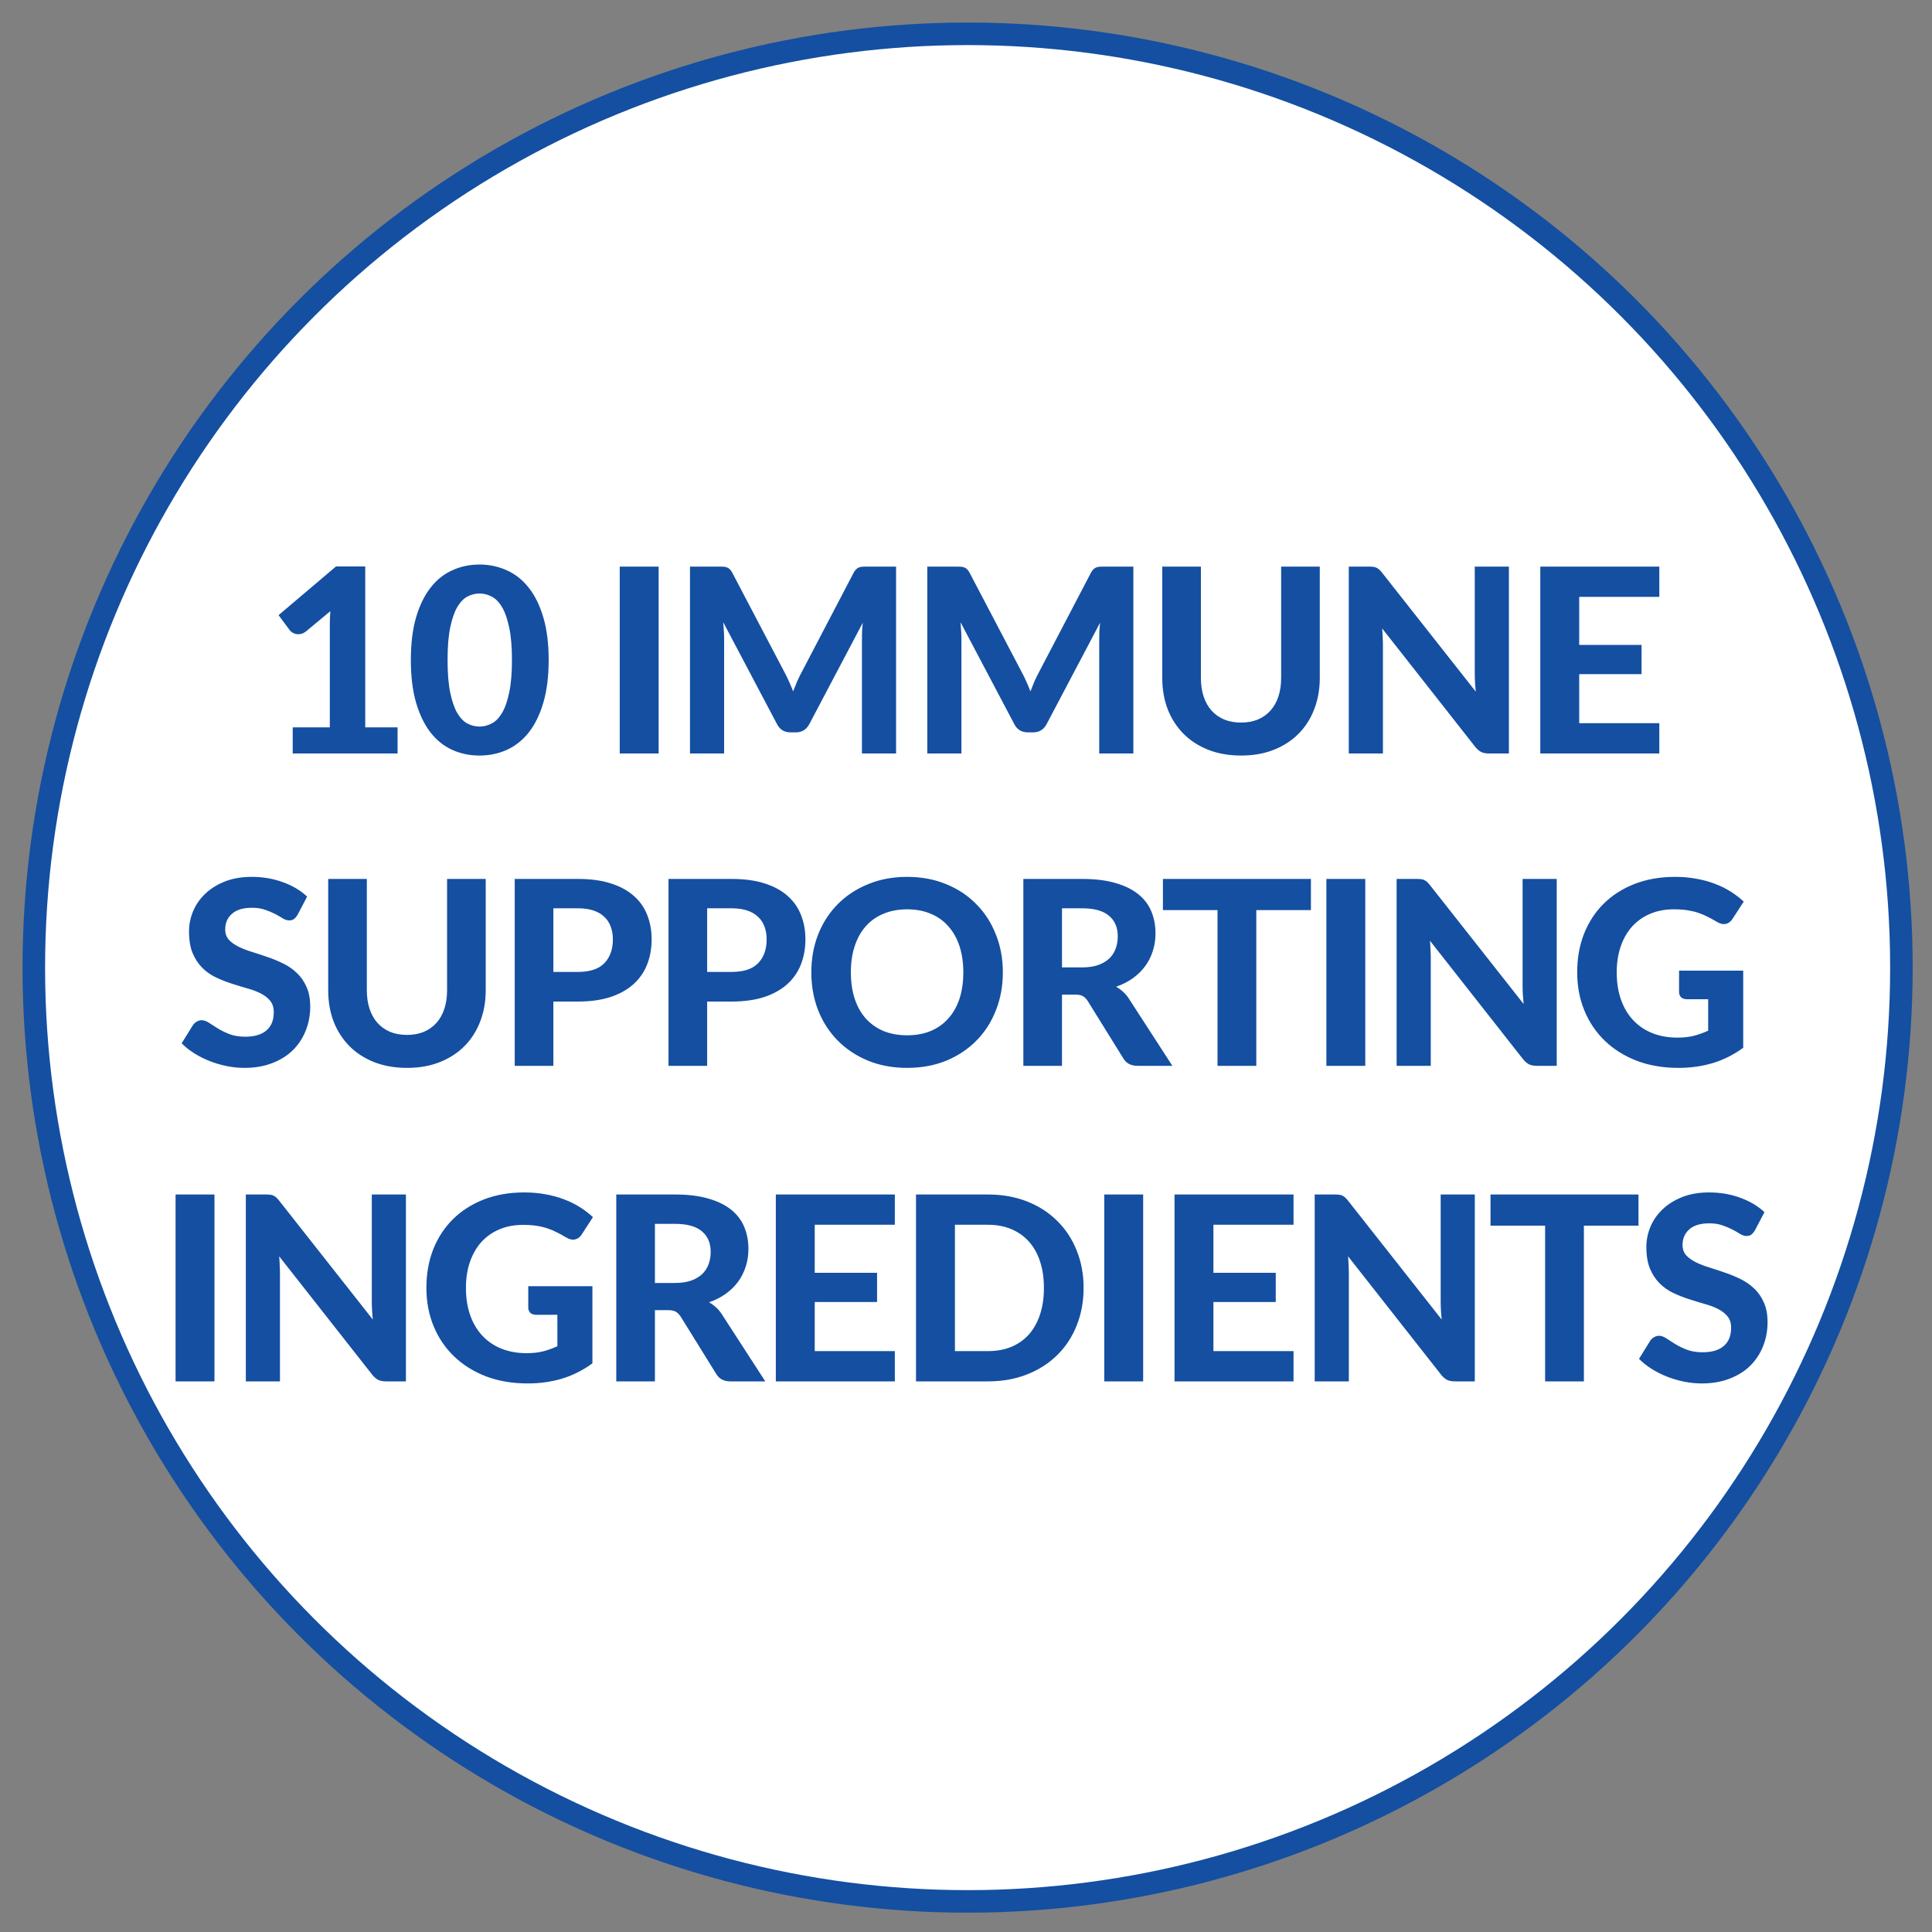
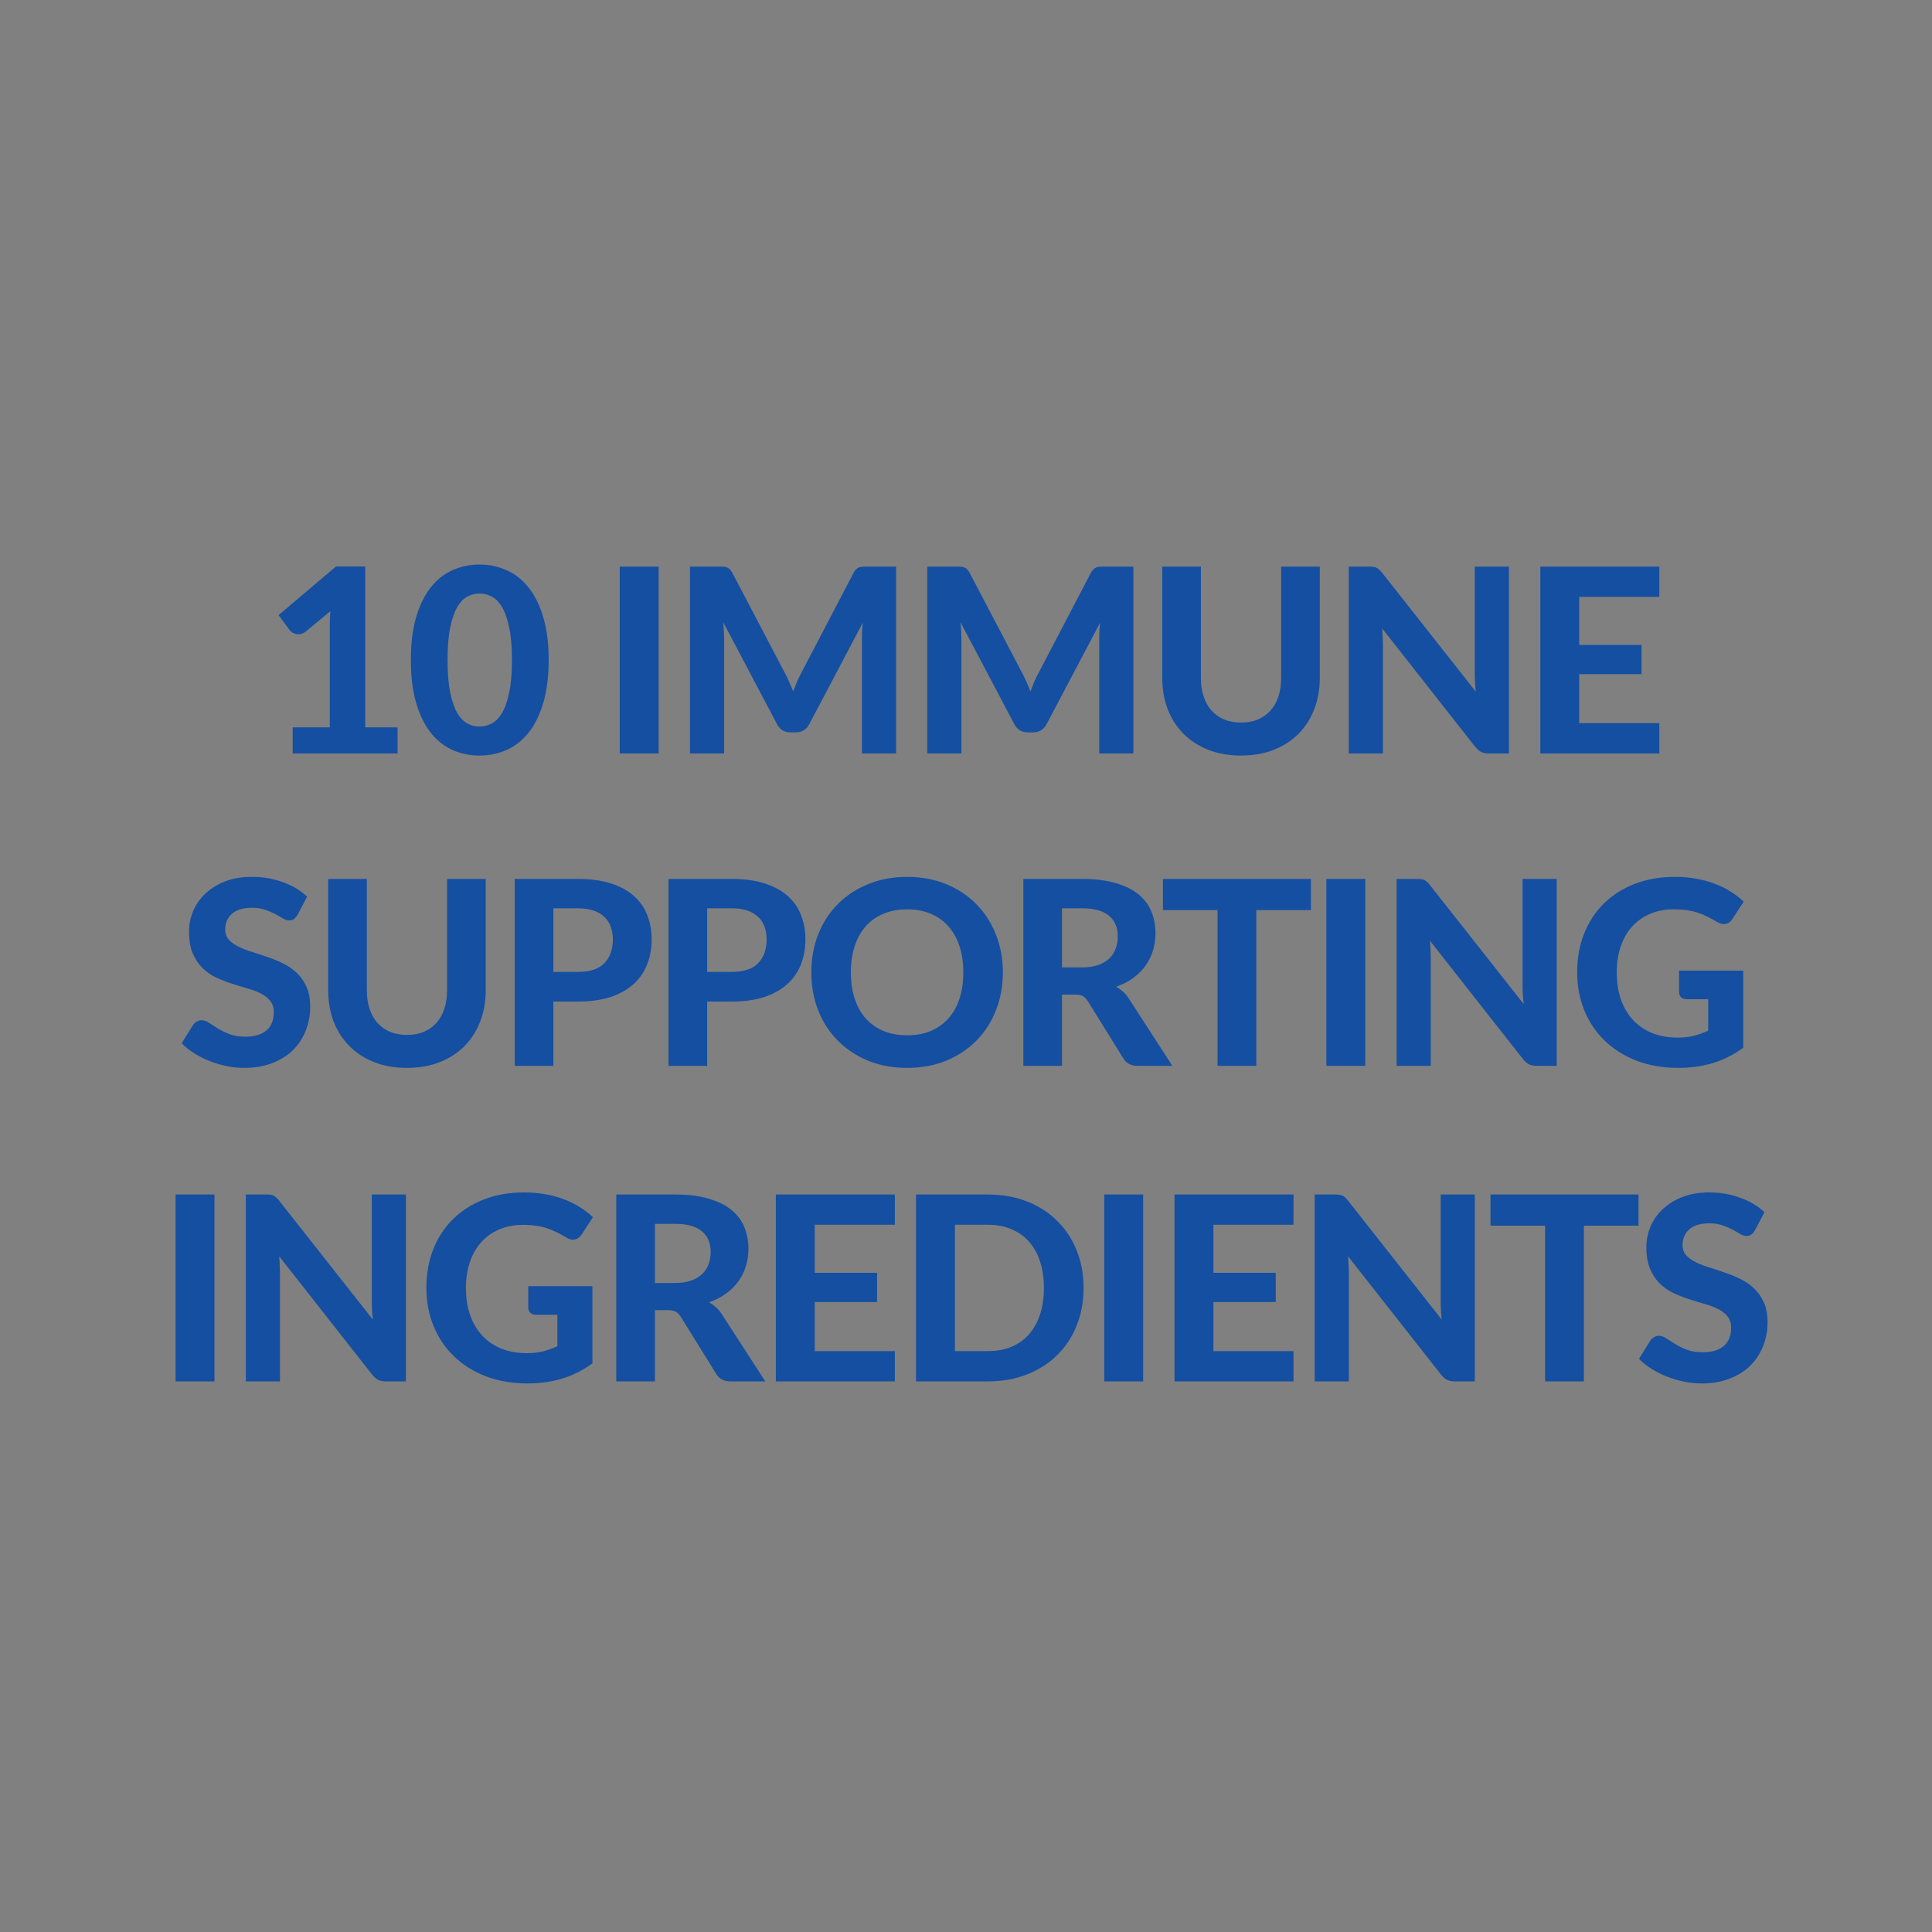
<svg xmlns="http://www.w3.org/2000/svg" fill="none" viewBox="0 0 600 600" height="600" width="600">
  <rect x="0" y="0" width="600" height="600" fill="#808080" stroke="none" />
-   <circle stroke-width="7" stroke="#144FA1" fill="white" r="290" cy="300.5" cx="300.5" />
  <path fill="#144FA1" d="M123.468 225.88V234H90.907V225.88H102.428V194.12C102.428 193.427 102.441 192.72 102.468 192C102.494 191.28 102.534 190.547 102.588 189.8L94.987 196.12C94.454 196.52 93.934 196.773 93.427 196.88C92.921 196.987 92.441 197 91.987 196.92C91.534 196.813 91.134 196.653 90.787 196.44C90.441 196.2 90.174 195.96 89.987 195.72L86.507 191.04L104.348 175.92H113.428V225.88H123.468ZM170.394 204.96C170.394 210.027 169.847 214.427 168.754 218.16C167.66 221.893 166.154 224.987 164.234 227.44C162.314 229.867 160.034 231.68 157.394 232.88C154.78 234.053 151.954 234.64 148.914 234.64C145.874 234.64 143.047 234.053 140.434 232.88C137.82 231.68 135.567 229.867 133.674 227.44C131.78 224.987 130.287 221.893 129.194 218.16C128.127 214.427 127.594 210.027 127.594 204.96C127.594 199.893 128.127 195.507 129.194 191.8C130.287 188.067 131.78 184.987 133.674 182.56C135.567 180.107 137.82 178.293 140.434 177.12C143.047 175.92 145.874 175.32 148.914 175.32C151.954 175.32 154.78 175.92 157.394 177.12C160.034 178.293 162.314 180.107 164.234 182.56C166.154 184.987 167.66 188.067 168.754 191.8C169.847 195.507 170.394 199.893 170.394 204.96ZM158.994 204.96C158.994 200.853 158.7 197.467 158.114 194.8C157.554 192.133 156.807 190.027 155.874 188.48C154.94 186.933 153.86 185.853 152.634 185.24C151.434 184.627 150.194 184.32 148.914 184.32C147.634 184.32 146.394 184.627 145.194 185.24C144.02 185.853 142.967 186.933 142.034 188.48C141.127 190.027 140.394 192.133 139.834 194.8C139.274 197.467 138.994 200.853 138.994 204.96C138.994 209.093 139.274 212.493 139.834 215.16C140.394 217.827 141.127 219.933 142.034 221.48C142.967 223.027 144.02 224.107 145.194 224.72C146.394 225.333 147.634 225.64 148.914 225.64C150.194 225.64 151.434 225.333 152.634 224.72C153.86 224.107 154.94 223.027 155.874 221.48C156.807 219.933 157.554 217.827 158.114 215.16C158.7 212.493 158.994 209.093 158.994 204.96ZM204.544 234H192.464V175.96H204.544V234ZM278.283 175.96V234H267.683V198.36C267.683 197.613 267.696 196.813 267.723 195.96C267.776 195.107 267.856 194.24 267.963 193.36L251.363 224.84C250.456 226.573 249.056 227.44 247.163 227.44H245.483C244.55 227.44 243.723 227.227 243.003 226.8C242.283 226.347 241.71 225.693 241.283 224.84L224.603 193.24C224.683 194.173 224.75 195.08 224.803 195.96C224.856 196.813 224.883 197.613 224.883 198.36V234H214.283V175.96H223.403C223.91 175.96 224.363 175.973 224.763 176C225.163 176.027 225.51 176.107 225.803 176.24C226.123 176.347 226.403 176.533 226.643 176.8C226.91 177.04 227.163 177.387 227.403 177.84L243.643 208.8C244.15 209.733 244.616 210.693 245.043 211.68C245.496 212.667 245.923 213.68 246.323 214.72C246.723 213.653 247.136 212.613 247.563 211.6C248.016 210.587 248.496 209.613 249.003 208.68L265.123 177.84C265.363 177.387 265.616 177.04 265.883 176.8C266.15 176.533 266.43 176.347 266.723 176.24C267.043 176.107 267.39 176.027 267.763 176C268.163 175.973 268.63 175.96 269.163 175.96H278.283ZM351.977 175.96V234H341.377V198.36C341.377 197.613 341.39 196.813 341.417 195.96C341.47 195.107 341.55 194.24 341.657 193.36L325.057 224.84C324.15 226.573 322.75 227.44 320.857 227.44H319.177C318.244 227.44 317.417 227.227 316.697 226.8C315.977 226.347 315.404 225.693 314.977 224.84L298.297 193.24C298.377 194.173 298.444 195.08 298.497 195.96C298.55 196.813 298.577 197.613 298.577 198.36V234H287.977V175.96H297.097C297.604 175.96 298.057 175.973 298.457 176C298.857 176.027 299.204 176.107 299.497 176.24C299.817 176.347 300.097 176.533 300.337 176.8C300.604 177.04 300.857 177.387 301.097 177.84L317.337 208.8C317.844 209.733 318.31 210.693 318.737 211.68C319.19 212.667 319.617 213.68 320.017 214.72C320.417 213.653 320.83 212.613 321.257 211.6C321.71 210.587 322.19 209.613 322.697 208.68L338.817 177.84C339.057 177.387 339.31 177.04 339.577 176.8C339.844 176.533 340.124 176.347 340.417 176.24C340.737 176.107 341.084 176.027 341.457 176C341.857 175.973 342.324 175.96 342.857 175.96H351.977ZM385.431 224.4C387.377 224.4 389.124 224.08 390.671 223.44C392.217 222.773 393.524 221.84 394.591 220.64C395.657 219.44 396.471 217.987 397.031 216.28C397.591 214.573 397.871 212.653 397.871 210.52V175.96H409.871V210.52C409.871 214.04 409.297 217.28 408.151 220.24C407.031 223.173 405.417 225.707 403.311 227.84C401.204 229.973 398.644 231.64 395.631 232.84C392.617 234.04 389.217 234.64 385.431 234.64C381.644 234.64 378.231 234.04 375.191 232.84C372.177 231.64 369.617 229.973 367.511 227.84C365.404 225.707 363.777 223.173 362.631 220.24C361.511 217.28 360.951 214.04 360.951 210.52V175.96H372.951V210.52C372.951 212.653 373.231 214.573 373.791 216.28C374.351 217.987 375.164 219.44 376.231 220.64C377.297 221.84 378.604 222.773 380.151 223.44C381.697 224.08 383.457 224.4 385.431 224.4ZM468.6 175.96V234H462.4C461.467 234 460.68 233.853 460.04 233.56C459.4 233.24 458.773 232.707 458.16 231.96L429.24 195.16C429.32 196.093 429.373 197.013 429.4 197.92C429.453 198.827 429.48 199.667 429.48 200.44V234H418.88V175.96H425.2C425.707 175.96 426.133 175.987 426.48 176.04C426.853 176.067 427.187 176.16 427.48 176.32C427.773 176.453 428.053 176.64 428.32 176.88C428.587 177.12 428.88 177.44 429.2 177.84L458.32 214.8C458.213 213.787 458.133 212.813 458.08 211.88C458.027 210.92 458 210.013 458 209.16V175.96H468.6ZM490.435 185.36V200.28H509.795V209.36H490.435V224.6H515.315V234H478.355V175.96H515.315V185.36H490.435ZM92.422 284.08C92.048 284.693 91.662 285.147 91.262 285.44C90.888 285.707 90.395 285.84 89.782 285.84C89.195 285.84 88.555 285.64 87.862 285.24C87.195 284.813 86.408 284.36 85.502 283.88C84.595 283.4 83.555 282.96 82.382 282.56C81.208 282.133 79.835 281.92 78.262 281.92C75.488 281.92 73.408 282.547 72.022 283.8C70.635 285.027 69.942 286.64 69.942 288.64C69.942 289.92 70.315 290.987 71.062 291.84C71.835 292.667 72.835 293.387 74.062 294C75.315 294.613 76.728 295.16 78.302 295.64C79.875 296.12 81.488 296.653 83.142 297.24C84.795 297.8 86.408 298.467 87.982 299.24C89.555 300.013 90.955 300.987 92.182 302.16C93.435 303.333 94.435 304.773 95.182 306.48C95.955 308.16 96.342 310.213 96.342 312.64C96.342 315.28 95.875 317.76 94.942 320.08C94.035 322.373 92.715 324.387 90.982 326.12C89.248 327.827 87.102 329.173 84.542 330.16C82.008 331.147 79.128 331.64 75.902 331.64C74.062 331.64 72.222 331.453 70.382 331.08C68.568 330.707 66.808 330.187 65.102 329.52C63.422 328.853 61.835 328.053 60.342 327.12C58.848 326.187 57.542 325.147 56.422 324L59.942 318.32C60.235 317.893 60.622 317.547 61.102 317.28C61.582 316.987 62.088 316.84 62.622 316.84C63.342 316.84 64.102 317.107 64.902 317.64C65.702 318.173 66.622 318.76 67.662 319.4C68.702 320.04 69.902 320.627 71.262 321.16C72.648 321.693 74.302 321.96 76.222 321.96C79.022 321.96 81.182 321.32 82.702 320.04C84.248 318.76 85.022 316.853 85.022 314.32C85.022 312.853 84.635 311.667 83.862 310.76C83.115 309.853 82.128 309.093 80.902 308.48C79.675 307.867 78.275 307.347 76.702 306.92C75.128 306.467 73.515 305.973 71.862 305.44C70.208 304.907 68.595 304.267 67.022 303.52C65.448 302.773 64.048 301.787 62.822 300.56C61.595 299.333 60.595 297.813 59.822 296C59.075 294.187 58.702 291.933 58.702 289.24C58.702 287.08 59.128 284.987 59.982 282.96C60.835 280.933 62.088 279.133 63.742 277.56C65.395 275.987 67.422 274.72 69.822 273.76C72.248 272.8 75.022 272.32 78.142 272.32C81.635 272.32 84.862 272.867 87.822 273.96C90.808 275.027 93.328 276.52 95.382 278.44L92.422 284.08ZM126.404 321.4C128.351 321.4 130.097 321.08 131.644 320.44C133.191 319.773 134.497 318.84 135.564 317.64C136.631 316.44 137.444 314.987 138.004 313.28C138.564 311.573 138.844 309.653 138.844 307.52V272.96H150.844V307.52C150.844 311.04 150.271 314.28 149.124 317.24C148.004 320.173 146.391 322.707 144.284 324.84C142.177 326.973 139.617 328.64 136.604 329.84C133.591 331.04 130.191 331.64 126.404 331.64C122.617 331.64 119.204 331.04 116.164 329.84C113.151 328.64 110.591 326.973 108.484 324.84C106.377 322.707 104.751 320.173 103.604 317.24C102.484 314.28 101.924 311.04 101.924 307.52V272.96H113.924V307.52C113.924 309.653 114.204 311.573 114.764 313.28C115.324 314.987 116.137 316.44 117.204 317.64C118.271 318.84 119.577 319.773 121.124 320.44C122.671 321.08 124.431 321.4 126.404 321.4ZM179.453 301.84C183.213 301.84 185.96 300.933 187.693 299.12C189.453 297.307 190.333 294.827 190.333 291.68C190.333 290.24 190.107 288.933 189.653 287.76C189.227 286.56 188.56 285.547 187.653 284.72C186.773 283.867 185.653 283.213 184.293 282.76C182.933 282.307 181.32 282.08 179.453 282.08H171.853V301.84H179.453ZM179.453 272.96C183.427 272.96 186.853 273.427 189.733 274.36C192.64 275.293 195.027 276.6 196.893 278.28C198.76 279.933 200.133 281.907 201.013 284.2C201.92 286.493 202.373 288.987 202.373 291.68C202.373 294.533 201.907 297.147 200.973 299.52C200.04 301.893 198.627 303.933 196.733 305.64C194.84 307.347 192.453 308.68 189.573 309.64C186.693 310.573 183.32 311.04 179.453 311.04H171.853V331H159.853V272.96H179.453ZM227.21 301.84C230.97 301.84 233.716 300.933 235.45 299.12C237.21 297.307 238.09 294.827 238.09 291.68C238.09 290.24 237.863 288.933 237.41 287.76C236.983 286.56 236.316 285.547 235.41 284.72C234.53 283.867 233.41 283.213 232.05 282.76C230.69 282.307 229.076 282.08 227.21 282.08H219.61V301.84H227.21ZM227.21 272.96C231.183 272.96 234.61 273.427 237.49 274.36C240.396 275.293 242.783 276.6 244.65 278.28C246.516 279.933 247.89 281.907 248.77 284.2C249.676 286.493 250.13 288.987 250.13 291.68C250.13 294.533 249.663 297.147 248.73 299.52C247.796 301.893 246.383 303.933 244.49 305.64C242.596 307.347 240.21 308.68 237.33 309.64C234.45 310.573 231.076 311.04 227.21 311.04H219.61V331H207.61V272.96H227.21ZM311.446 301.96C311.446 306.2 310.726 310.133 309.286 313.76C307.873 317.387 305.859 320.52 303.246 323.16C300.659 325.8 297.539 327.88 293.886 329.4C290.233 330.893 286.179 331.64 281.726 331.64C277.273 331.64 273.219 330.893 269.566 329.4C265.913 327.88 262.779 325.8 260.166 323.16C257.553 320.52 255.526 317.387 254.086 313.76C252.673 310.133 251.966 306.2 251.966 301.96C251.966 297.72 252.673 293.8 254.086 290.2C255.526 286.573 257.553 283.44 260.166 280.8C262.779 278.16 265.913 276.093 269.566 274.6C273.219 273.08 277.273 272.32 281.726 272.32C286.179 272.32 290.233 273.08 293.886 274.6C297.539 276.093 300.659 278.173 303.246 280.84C305.859 283.48 307.873 286.613 309.286 290.24C310.726 293.84 311.446 297.747 311.446 301.96ZM299.166 301.96C299.166 298.92 298.766 296.2 297.966 293.8C297.166 291.373 296.006 289.32 294.486 287.64C292.993 285.933 291.166 284.64 289.006 283.76C286.873 282.853 284.446 282.4 281.726 282.4C279.006 282.4 276.566 282.853 274.406 283.76C272.246 284.64 270.406 285.933 268.886 287.64C267.393 289.32 266.246 291.373 265.446 293.8C264.646 296.2 264.246 298.92 264.246 301.96C264.246 305.027 264.646 307.773 265.446 310.2C266.246 312.6 267.393 314.64 268.886 316.32C270.406 318 272.246 319.293 274.406 320.2C276.566 321.08 279.006 321.52 281.726 321.52C284.446 321.52 286.873 321.08 289.006 320.2C291.166 319.293 292.993 318 294.486 316.32C296.006 314.64 297.166 312.6 297.966 310.2C298.766 307.773 299.166 305.027 299.166 301.96ZM335.97 300.44C337.916 300.44 339.596 300.2 341.01 299.72C342.423 299.213 343.583 298.533 344.49 297.68C345.396 296.8 346.063 295.773 346.49 294.6C346.916 293.427 347.13 292.147 347.13 290.76C347.13 288.013 346.21 285.88 344.37 284.36C342.556 282.84 339.783 282.08 336.05 282.08H329.81V300.44H335.97ZM364.09 331H353.25C351.223 331 349.756 330.227 348.85 328.68L337.81 310.88C337.356 310.187 336.85 309.68 336.29 309.36C335.756 309.04 334.956 308.88 333.89 308.88H329.81V331H317.81V272.96H336.05C340.103 272.96 343.57 273.387 346.45 274.24C349.33 275.067 351.69 276.227 353.53 277.72C355.37 279.213 356.716 281 357.57 283.08C358.423 285.133 358.85 287.4 358.85 289.88C358.85 291.8 358.57 293.627 358.01 295.36C357.476 297.067 356.69 298.627 355.65 300.04C354.61 301.453 353.33 302.707 351.81 303.8C350.29 304.893 348.556 305.773 346.61 306.44C347.383 306.867 348.103 307.387 348.77 308C349.436 308.587 350.036 309.293 350.57 310.12L364.09 331ZM407.115 282.64H390.155V331H378.115V282.64H361.155V272.96H407.115V282.64ZM423.996 331H411.916V272.96H423.996V331ZM483.455 272.96V331H477.255C476.321 331 475.535 330.853 474.895 330.56C474.255 330.24 473.628 329.707 473.015 328.96L444.095 292.16C444.175 293.093 444.228 294.013 444.255 294.92C444.308 295.827 444.335 296.667 444.335 297.44V331H433.735V272.96H440.055C440.561 272.96 440.988 272.987 441.335 273.04C441.708 273.067 442.041 273.16 442.335 273.32C442.628 273.453 442.908 273.64 443.175 273.88C443.441 274.12 443.735 274.44 444.055 274.84L473.175 311.8C473.068 310.787 472.988 309.813 472.935 308.88C472.881 307.92 472.855 307.013 472.855 306.16V272.96H483.455ZM521.45 301.44H541.37V325.4C538.41 327.56 535.25 329.147 531.89 330.16C528.556 331.147 525.023 331.64 521.29 331.64C516.516 331.64 512.196 330.907 508.33 329.44C504.463 327.947 501.156 325.88 498.41 323.24C495.663 320.6 493.543 317.467 492.05 313.84C490.556 310.213 489.81 306.253 489.81 301.96C489.81 297.613 490.516 293.627 491.93 290C493.37 286.373 495.41 283.253 498.05 280.64C500.69 278.027 503.876 275.987 507.61 274.52C511.37 273.053 515.57 272.32 520.21 272.32C522.61 272.32 524.85 272.52 526.93 272.92C529.01 273.293 530.93 273.827 532.69 274.52C534.45 275.187 536.063 275.987 537.53 276.92C538.996 277.853 540.33 278.88 541.53 280L538.05 285.36C537.516 286.213 536.823 286.733 535.97 286.92C535.116 287.107 534.183 286.893 533.17 286.28C532.21 285.693 531.263 285.173 530.33 284.72C529.423 284.24 528.45 283.827 527.41 283.48C526.37 283.133 525.236 282.867 524.01 282.68C522.783 282.493 521.37 282.4 519.77 282.4C517.076 282.4 514.636 282.867 512.45 283.8C510.263 284.733 508.396 286.053 506.85 287.76C505.33 289.467 504.156 291.52 503.33 293.92C502.503 296.32 502.09 299 502.09 301.96C502.09 305.16 502.543 308.027 503.45 310.56C504.356 313.067 505.636 315.187 507.29 316.92C508.943 318.653 510.916 319.973 513.21 320.88C515.53 321.787 518.103 322.24 520.93 322.24C522.85 322.24 524.556 322.053 526.05 321.68C527.57 321.28 529.05 320.747 530.49 320.08V310.32H523.93C523.156 310.32 522.543 310.12 522.09 309.72C521.663 309.293 521.45 308.76 521.45 308.12V301.44ZM66.605 429H54.525V370.96H66.605V429ZM126.064 370.96V429H119.864C118.931 429 118.144 428.853 117.504 428.56C116.864 428.24 116.237 427.707 115.624 426.96L86.704 390.16C86.784 391.093 86.837 392.013 86.864 392.92C86.917 393.827 86.944 394.667 86.944 395.44V429H76.344V370.96H82.664C83.171 370.96 83.597 370.987 83.944 371.04C84.317 371.067 84.651 371.16 84.944 371.32C85.237 371.453 85.517 371.64 85.784 371.88C86.051 372.12 86.344 372.44 86.664 372.84L115.784 409.8C115.677 408.787 115.597 407.813 115.544 406.88C115.491 405.92 115.464 405.013 115.464 404.16V370.96H126.064ZM164.059 399.44H183.979V423.4C181.019 425.56 177.859 427.147 174.499 428.16C171.166 429.147 167.632 429.64 163.899 429.64C159.126 429.64 154.806 428.907 150.939 427.44C147.072 425.947 143.766 423.88 141.019 421.24C138.272 418.6 136.152 415.467 134.659 411.84C133.166 408.213 132.419 404.253 132.419 399.96C132.419 395.613 133.126 391.627 134.539 388C135.979 384.373 138.019 381.253 140.659 378.64C143.299 376.027 146.486 373.987 150.219 372.52C153.979 371.053 158.179 370.32 162.819 370.32C165.219 370.32 167.459 370.52 169.539 370.92C171.619 371.293 173.539 371.827 175.299 372.52C177.059 373.187 178.672 373.987 180.139 374.92C181.606 375.853 182.939 376.88 184.139 378L180.659 383.36C180.126 384.213 179.432 384.733 178.579 384.92C177.726 385.107 176.792 384.893 175.779 384.28C174.819 383.693 173.872 383.173 172.939 382.72C172.032 382.24 171.059 381.827 170.019 381.48C168.979 381.133 167.846 380.867 166.619 380.68C165.392 380.493 163.979 380.4 162.379 380.4C159.686 380.4 157.246 380.867 155.059 381.8C152.872 382.733 151.006 384.053 149.459 385.76C147.939 387.467 146.766 389.52 145.939 391.92C145.112 394.32 144.699 397 144.699 399.96C144.699 403.16 145.152 406.027 146.059 408.56C146.966 411.067 148.246 413.187 149.899 414.92C151.552 416.653 153.526 417.973 155.819 418.88C158.139 419.787 160.712 420.24 163.539 420.24C165.459 420.24 167.166 420.053 168.659 419.68C170.179 419.28 171.659 418.747 173.099 418.08V408.32H166.539C165.766 408.32 165.152 408.12 164.699 407.72C164.272 407.293 164.059 406.76 164.059 406.12V399.44ZM209.548 398.44C211.494 398.44 213.174 398.2 214.588 397.72C216.001 397.213 217.161 396.533 218.068 395.68C218.974 394.8 219.641 393.773 220.068 392.6C220.494 391.427 220.708 390.147 220.708 388.76C220.708 386.013 219.788 383.88 217.948 382.36C216.134 380.84 213.361 380.08 209.628 380.08H203.388V398.44H209.548ZM237.668 429H226.828C224.801 429 223.334 428.227 222.428 426.68L211.388 408.88C210.934 408.187 210.428 407.68 209.868 407.36C209.334 407.04 208.534 406.88 207.468 406.88H203.388V429H191.388V370.96H209.628C213.681 370.96 217.148 371.387 220.028 372.24C222.908 373.067 225.268 374.227 227.108 375.72C228.948 377.213 230.294 379 231.148 381.08C232.001 383.133 232.428 385.4 232.428 387.88C232.428 389.8 232.148 391.627 231.588 393.36C231.054 395.067 230.268 396.627 229.228 398.04C228.188 399.453 226.908 400.707 225.388 401.8C223.868 402.893 222.134 403.773 220.188 404.44C220.961 404.867 221.681 405.387 222.348 406C223.014 406.587 223.614 407.293 224.148 408.12L237.668 429ZM253.021 380.36V395.28H272.381V404.36H253.021V419.6H277.901V429H240.941V370.96H277.901V380.36H253.021ZM336.518 399.96C336.518 404.2 335.798 408.107 334.358 411.68C332.945 415.227 330.932 418.28 328.318 420.84C325.732 423.4 322.612 425.4 318.958 426.84C315.305 428.28 311.252 429 306.798 429H284.478V370.96H306.798C311.252 370.96 315.305 371.68 318.958 373.12C322.612 374.56 325.732 376.573 328.318 379.16C330.932 381.72 332.945 384.773 334.358 388.32C335.798 391.867 336.518 395.747 336.518 399.96ZM324.198 399.96C324.198 396.92 323.798 394.187 322.998 391.76C322.198 389.333 321.052 387.28 319.558 385.6C318.065 383.92 316.238 382.627 314.078 381.72C311.945 380.813 309.518 380.36 306.798 380.36H296.558V419.6H306.798C309.518 419.6 311.945 419.16 314.078 418.28C316.238 417.373 318.065 416.08 319.558 414.4C321.052 412.693 322.198 410.627 322.998 408.2C323.798 405.773 324.198 403.027 324.198 399.96ZM355.018 429H342.938V370.96H355.018V429ZM376.837 380.36V395.28H396.197V404.36H376.837V419.6H401.717V429H364.757V370.96H401.717V380.36H376.837ZM458.014 370.96V429H451.814C450.881 429 450.094 428.853 449.454 428.56C448.814 428.24 448.187 427.707 447.574 426.96L418.654 390.16C418.734 391.093 418.787 392.013 418.814 392.92C418.867 393.827 418.894 394.667 418.894 395.44V429H408.294V370.96H414.614C415.121 370.96 415.547 370.987 415.894 371.04C416.267 371.067 416.601 371.16 416.894 371.32C417.187 371.453 417.467 371.64 417.734 371.88C418.001 372.12 418.294 372.44 418.614 372.84L447.734 409.8C447.627 408.787 447.547 407.813 447.494 406.88C447.441 405.92 447.414 405.013 447.414 404.16V370.96H458.014ZM508.849 380.64H491.889V429H479.849V380.64H462.889V370.96H508.849V380.64ZM545.012 382.08C544.639 382.693 544.252 383.147 543.852 383.44C543.479 383.707 542.986 383.84 542.372 383.84C541.786 383.84 541.146 383.64 540.452 383.24C539.786 382.813 538.999 382.36 538.092 381.88C537.186 381.4 536.146 380.96 534.972 380.56C533.799 380.133 532.426 379.92 530.852 379.92C528.079 379.92 525.999 380.547 524.612 381.8C523.226 383.027 522.532 384.64 522.532 386.64C522.532 387.92 522.906 388.987 523.652 389.84C524.426 390.667 525.426 391.387 526.652 392C527.906 392.613 529.319 393.16 530.892 393.64C532.466 394.12 534.079 394.653 535.732 395.24C537.386 395.8 538.999 396.467 540.572 397.24C542.146 398.013 543.546 398.987 544.772 400.16C546.026 401.333 547.026 402.773 547.772 404.48C548.546 406.16 548.932 408.213 548.932 410.64C548.932 413.28 548.466 415.76 547.532 418.08C546.626 420.373 545.306 422.387 543.572 424.12C541.839 425.827 539.692 427.173 537.132 428.16C534.599 429.147 531.719 429.64 528.492 429.64C526.652 429.64 524.812 429.453 522.972 429.08C521.159 428.707 519.399 428.187 517.692 427.52C516.012 426.853 514.426 426.053 512.932 425.12C511.439 424.187 510.132 423.147 509.012 422L512.532 416.32C512.826 415.893 513.212 415.547 513.692 415.28C514.172 414.987 514.679 414.84 515.212 414.84C515.932 414.84 516.692 415.107 517.492 415.64C518.292 416.173 519.212 416.76 520.252 417.4C521.292 418.04 522.492 418.627 523.852 419.16C525.239 419.693 526.892 419.96 528.812 419.96C531.612 419.96 533.772 419.32 535.292 418.04C536.839 416.76 537.612 414.853 537.612 412.32C537.612 410.853 537.226 409.667 536.452 408.76C535.706 407.853 534.719 407.093 533.492 406.48C532.266 405.867 530.866 405.347 529.292 404.92C527.719 404.467 526.106 403.973 524.452 403.44C522.799 402.907 521.186 402.267 519.612 401.52C518.039 400.773 516.639 399.787 515.412 398.56C514.186 397.333 513.186 395.813 512.412 394C511.666 392.187 511.292 389.933 511.292 387.24C511.292 385.08 511.719 382.987 512.572 380.96C513.426 378.933 514.679 377.133 516.332 375.56C517.986 373.987 520.012 372.72 522.412 371.76C524.839 370.8 527.612 370.32 530.732 370.32C534.226 370.32 537.452 370.867 540.412 371.96C543.399 373.027 545.919 374.52 547.972 376.44L545.012 382.08Z" />
</svg>